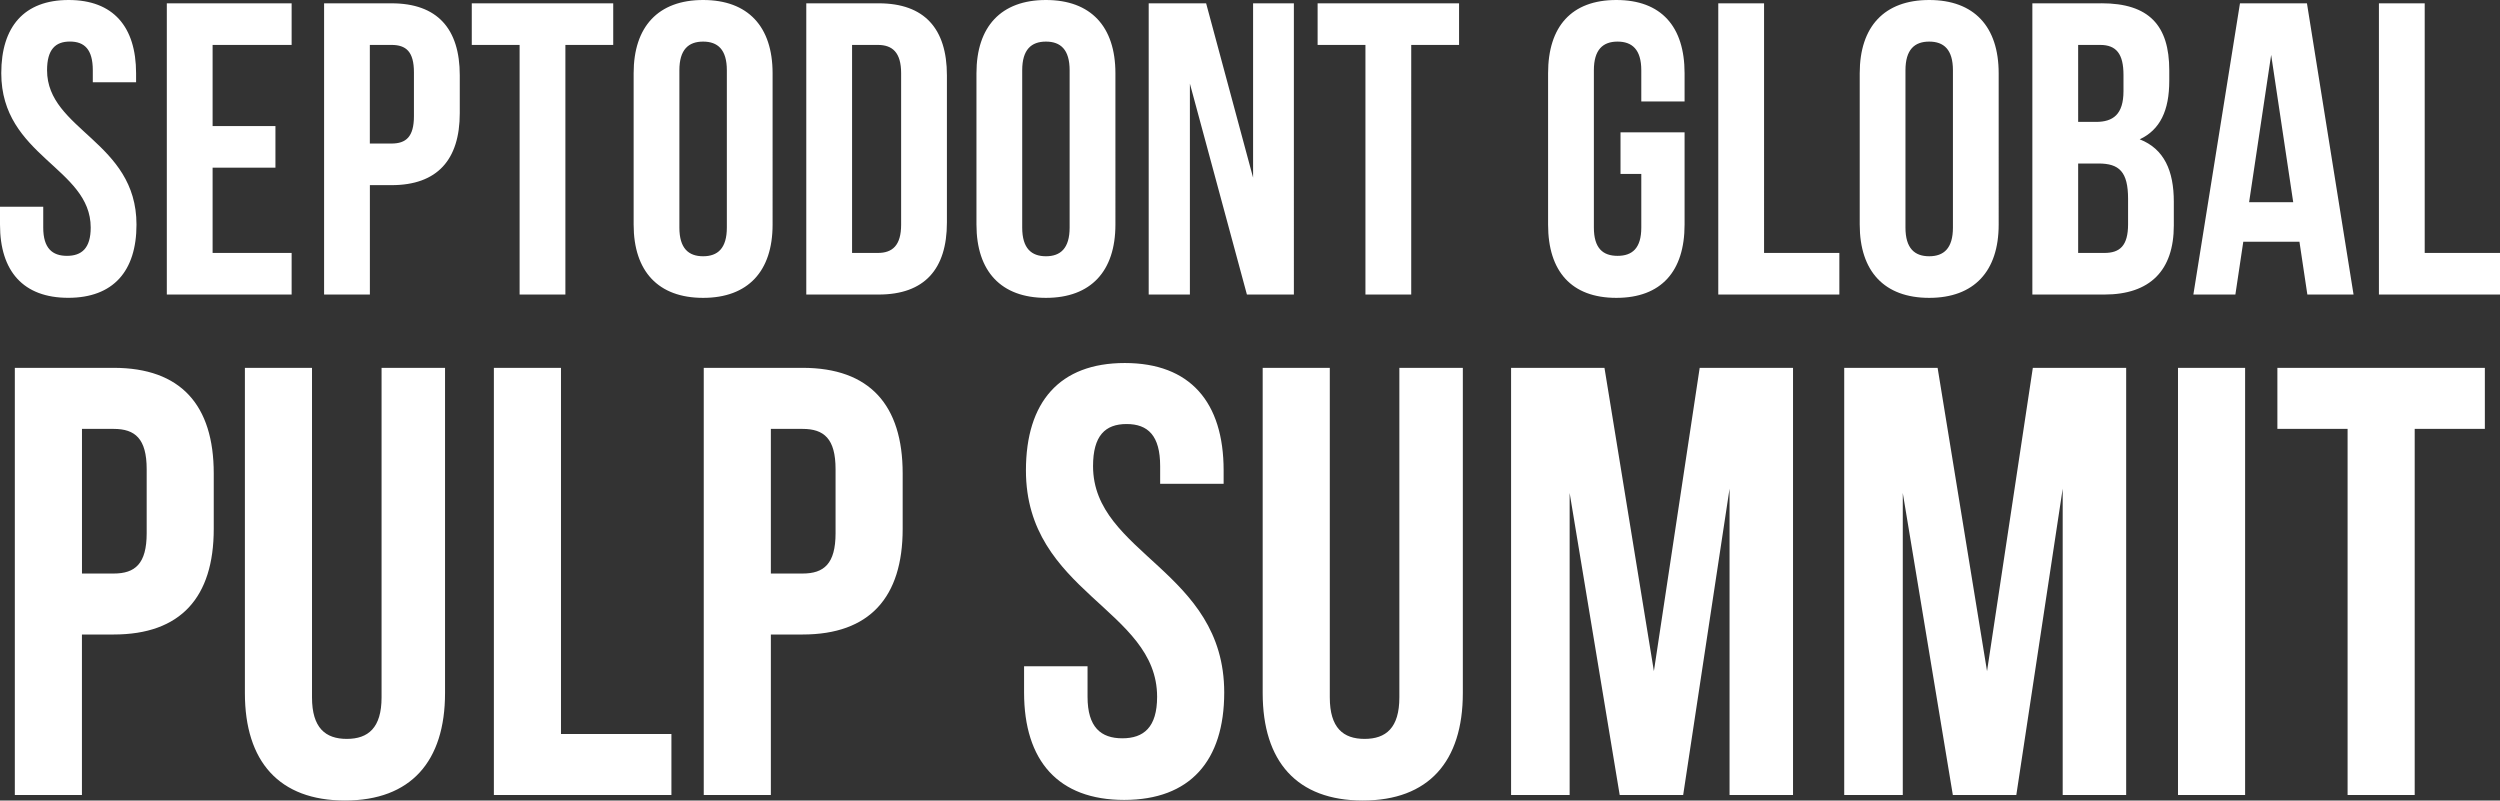
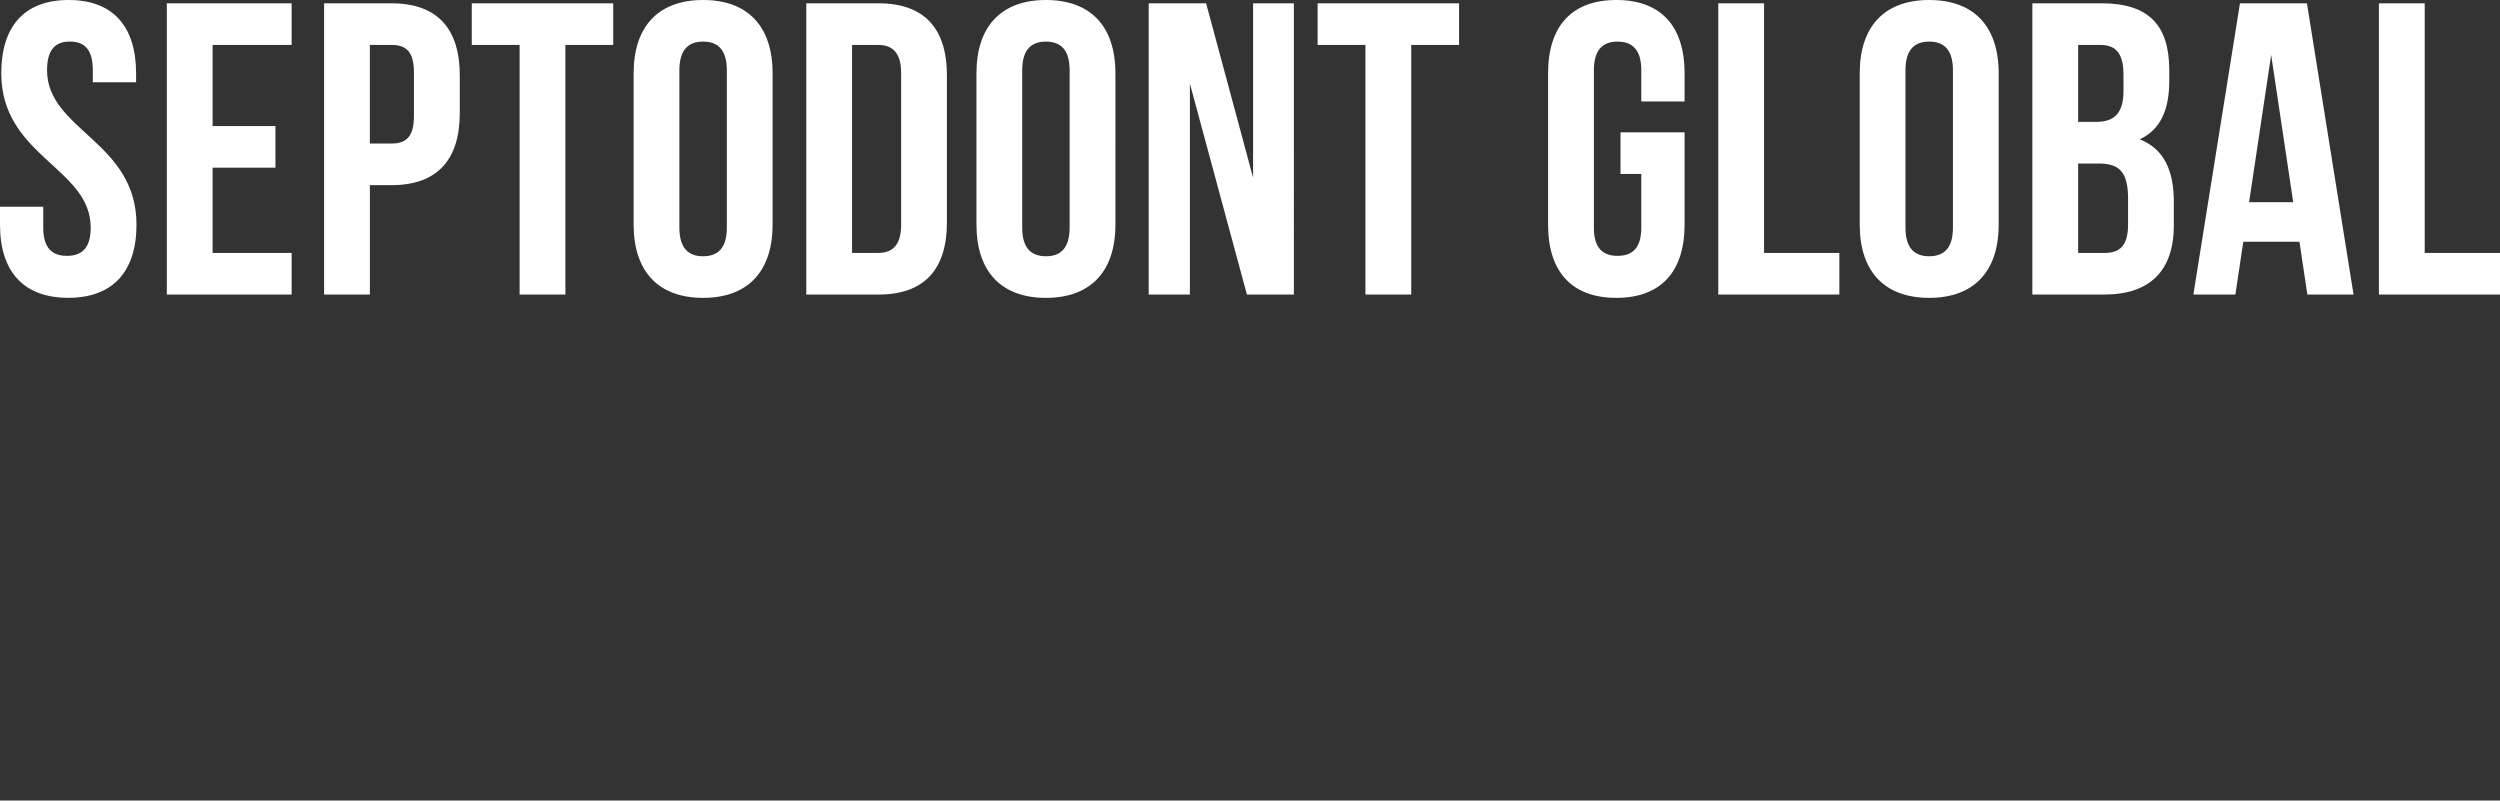
<svg xmlns="http://www.w3.org/2000/svg" id="Calque_2" data-name="Calque 2" viewBox="0 0 549.84 176.06">
  <rect x="0" y="0" width="549.84" height="176.06" fill="#333333" stroke="none" />
  <defs>
    <style>
      .cls-1 {
        fill: #fff;
      }
    </style>
  </defs>
  <g id="Layer_1" data-name="Layer 1">
    <g>
-       <path class="cls-1" d="M500.89,94.33h15.43v80.52h14.76v-80.52h15.43v-13.42h-45.63v13.42ZM479.02,174.85h14.76v-93.94h-14.76v93.94ZM426.14,80.91h-20.53v93.94h12.88v-66.43l11.01,66.43h13.96l10.2-67.37v67.37h13.96v-93.94h-20.53l-10.07,66.7-10.87-66.7ZM352.87,80.91h-20.53v93.94h12.88v-66.43l11.01,66.43h13.96l10.2-67.37v67.37h13.96v-93.94h-20.53l-10.07,66.7-10.87-66.7ZM277.71,80.91v71.53c0,15.03,7.51,23.62,22.01,23.62s22.01-8.59,22.01-23.62v-71.53h-13.96v72.47c0,6.71-2.95,9.13-7.65,9.13s-7.65-2.42-7.65-9.13v-72.47h-14.76ZM225.64,103.46c0,26.84,28.85,30.46,28.85,49.79,0,6.71-2.95,9.13-7.65,9.13s-7.65-2.42-7.65-9.13v-6.71h-13.96v5.77c0,15.03,7.52,23.62,22.01,23.62s22.01-8.59,22.01-23.62c0-26.84-28.85-30.47-28.85-49.79,0-6.71,2.68-9.26,7.38-9.26s7.38,2.55,7.38,9.26v3.89h13.96v-2.95c0-15.03-7.38-23.62-21.74-23.62s-21.74,8.59-21.74,23.62M176.52,94.33c4.7,0,7.25,2.15,7.25,8.86v14.09c0,6.71-2.55,8.86-7.25,8.86h-6.98v-31.81h6.98ZM176.52,80.91h-21.74v93.94h14.76v-35.3h6.98c14.76,0,22.01-8.19,22.01-23.22v-12.21c0-15.03-7.25-23.22-22.01-23.22M108.62,174.85h39.05v-13.42h-24.29v-80.52h-14.76v93.94ZM53.86,80.91v71.53c0,15.03,7.52,23.62,22.01,23.62s22.01-8.59,22.01-23.62v-71.53h-13.96v72.47c0,6.71-2.95,9.13-7.65,9.13s-7.65-2.42-7.65-9.13v-72.47h-14.76ZM25.01,94.33c4.7,0,7.25,2.15,7.25,8.86v14.09c0,6.71-2.55,8.86-7.25,8.86h-6.98v-31.81h6.98ZM25.01,80.91H3.26v93.94h14.76v-35.3h6.98c14.76,0,22.01-8.19,22.01-23.22v-12.21c0-15.03-7.25-23.22-22.01-23.22" />
      <path class="cls-1" d="M523.21,64.78h26.63v-9.15h-16.56V.73h-10.07v64.05ZM499.51,12.08l4.85,32.39h-9.7l4.85-32.39ZM507.38.73h-14.73l-10.25,64.05h9.24l1.74-11.62h12.35l1.74,11.62h10.16L507.38.73ZM461.91,9.88c3.57,0,5.12,2.01,5.12,6.59v3.57c0,5.12-2.29,6.77-6.04,6.77h-3.93V9.88h4.85ZM461.54,35.96c4.57,0,6.5,1.83,6.5,7.78v5.58c0,4.76-1.83,6.31-5.22,6.31h-5.76v-19.67h4.48ZM462.18.73h-15.19v64.05h15.83c10.07,0,15.28-5.31,15.28-15.19v-5.22c0-6.77-2.1-11.62-7.5-13.73,4.48-2.1,6.5-6.31,6.5-12.9v-2.29c0-9.88-4.48-14.73-14.92-14.73M409.02,49.41c0,10.25,5.4,16.1,15.28,16.1s15.28-5.86,15.28-16.1V16.1c0-10.25-5.4-16.1-15.28-16.1s-15.28,5.86-15.28,16.1v33.31ZM419.08,15.46c0-4.57,2.01-6.31,5.22-6.31s5.22,1.74,5.22,6.31v34.59c0,4.57-2.01,6.31-5.22,6.31s-5.22-1.74-5.22-6.31V15.46ZM377.91,64.78h26.63v-9.15h-16.56V.73h-10.07v64.05ZM356.4,38.25h4.58v11.8c0,4.57-2.01,6.22-5.22,6.22s-5.21-1.65-5.21-6.22V15.46c0-4.57,2.01-6.31,5.21-6.31s5.22,1.74,5.22,6.31v6.86h9.52v-6.22c0-10.25-5.12-16.1-15.01-16.1s-15.01,5.86-15.01,16.1v33.31c0,10.25,5.12,16.1,15.01,16.1s15.01-5.86,15.01-16.1v-20.31h-14.09v9.15ZM289.79,9.88h10.52v54.9h10.07V9.88h10.52V.73h-31.11v9.15ZM274.23,64.78h10.34V.73h-8.97v38.34L265.27.73h-12.63v64.05h9.06V18.39l12.54,46.39ZM214.76,49.41c0,10.25,5.4,16.1,15.28,16.1s15.28-5.86,15.28-16.1V16.1c0-10.25-5.4-16.1-15.28-16.1s-15.28,5.86-15.28,16.1v33.31ZM224.82,15.46c0-4.57,2.01-6.31,5.22-6.31s5.21,1.74,5.21,6.31v34.59c0,4.57-2.01,6.31-5.21,6.31s-5.22-1.74-5.22-6.31V15.46ZM193.07,9.88c3.2,0,5.12,1.65,5.12,6.22v33.31c0,4.58-1.92,6.22-5.12,6.22h-5.67V9.88h5.67ZM177.33,64.78h15.92c10.07,0,15.01-5.58,15.01-15.83V16.56c0-10.25-4.94-15.83-15.01-15.83h-15.92v64.05ZM139.36,49.41c0,10.25,5.4,16.1,15.28,16.1s15.28-5.86,15.28-16.1V16.1c0-10.25-5.4-16.1-15.28-16.1s-15.28,5.86-15.28,16.1v33.31ZM149.42,15.46c0-4.57,2.01-6.31,5.22-6.31s5.22,1.74,5.22,6.31v34.59c0,4.57-2.01,6.31-5.22,6.31s-5.22-1.74-5.22-6.31V15.46ZM103.76,9.88h10.52v54.9h10.07V9.88h10.52V.73h-31.11v9.15ZM86.1,9.88c3.2,0,4.94,1.46,4.94,6.04v9.61c0,4.57-1.74,6.04-4.94,6.04h-4.76V9.88h4.76ZM86.1.73h-14.82v64.05h10.07v-24.06h4.76c10.06,0,15.01-5.58,15.01-15.83v-8.33c0-10.25-4.94-15.83-15.01-15.83M46.76,9.88h17.38V.73h-27.45v64.05h27.45v-9.15h-17.38v-18.76h13.82v-9.15h-13.82V9.88ZM.28,16.1c0,18.3,19.67,20.77,19.67,33.95,0,4.57-2.01,6.22-5.22,6.22s-5.22-1.65-5.22-6.22v-4.58H0v3.93c0,10.25,5.12,16.1,15.01,16.1s15.01-5.86,15.01-16.1c0-18.3-19.67-20.77-19.67-33.95,0-4.57,1.83-6.31,5.03-6.31s5.03,1.74,5.03,6.31v2.65h9.52v-2.01C29.92,5.86,24.89,0,15.1,0S.28,5.86.28,16.1" />
    </g>
  </g>
</svg>